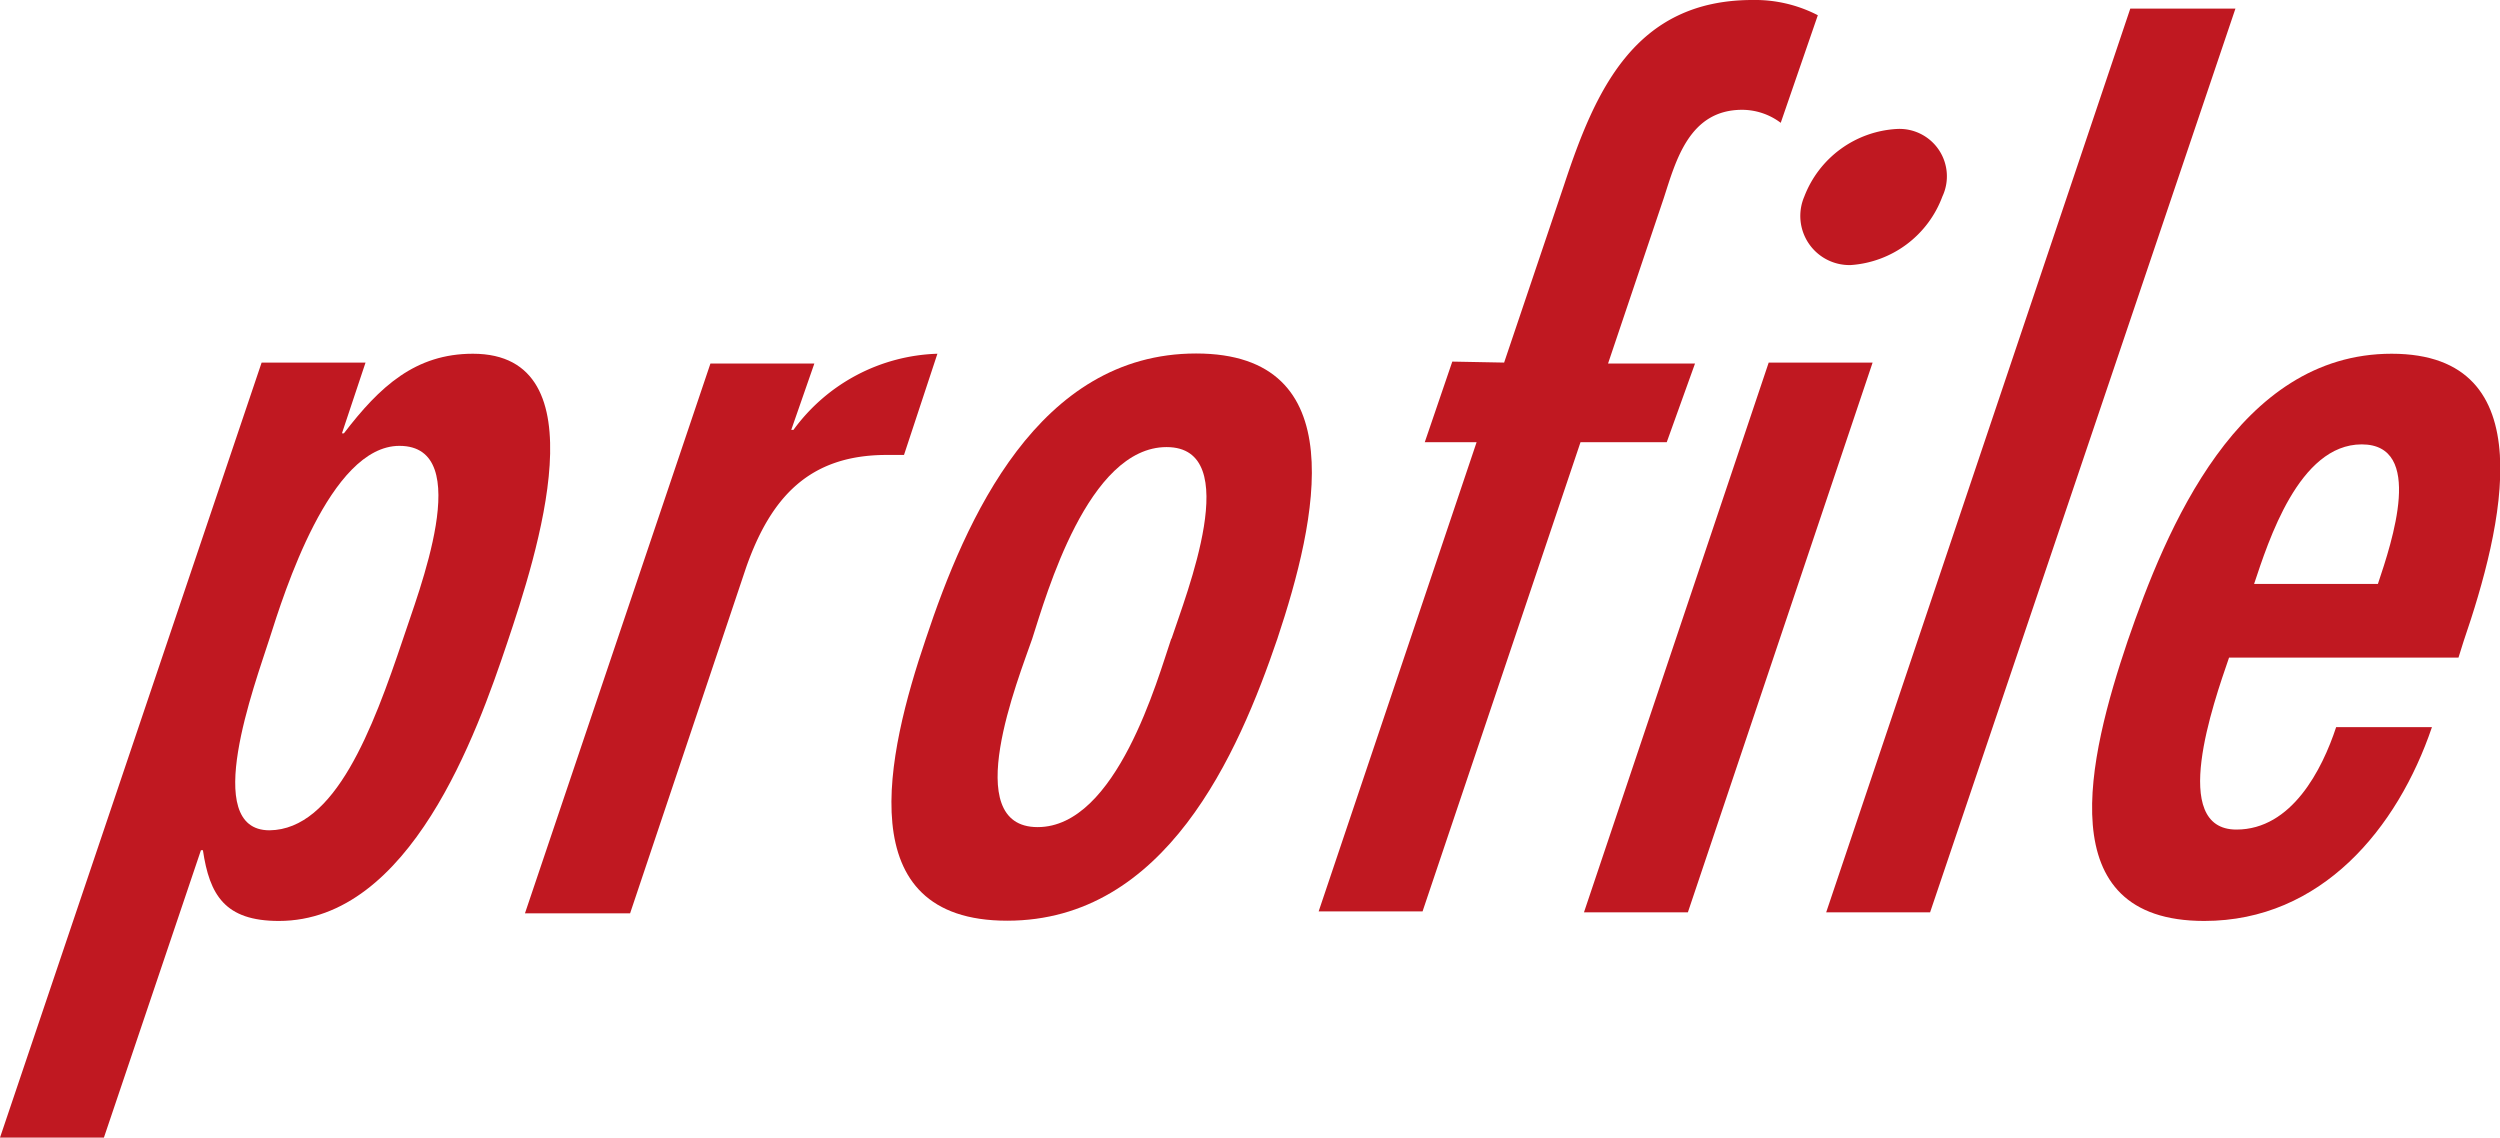
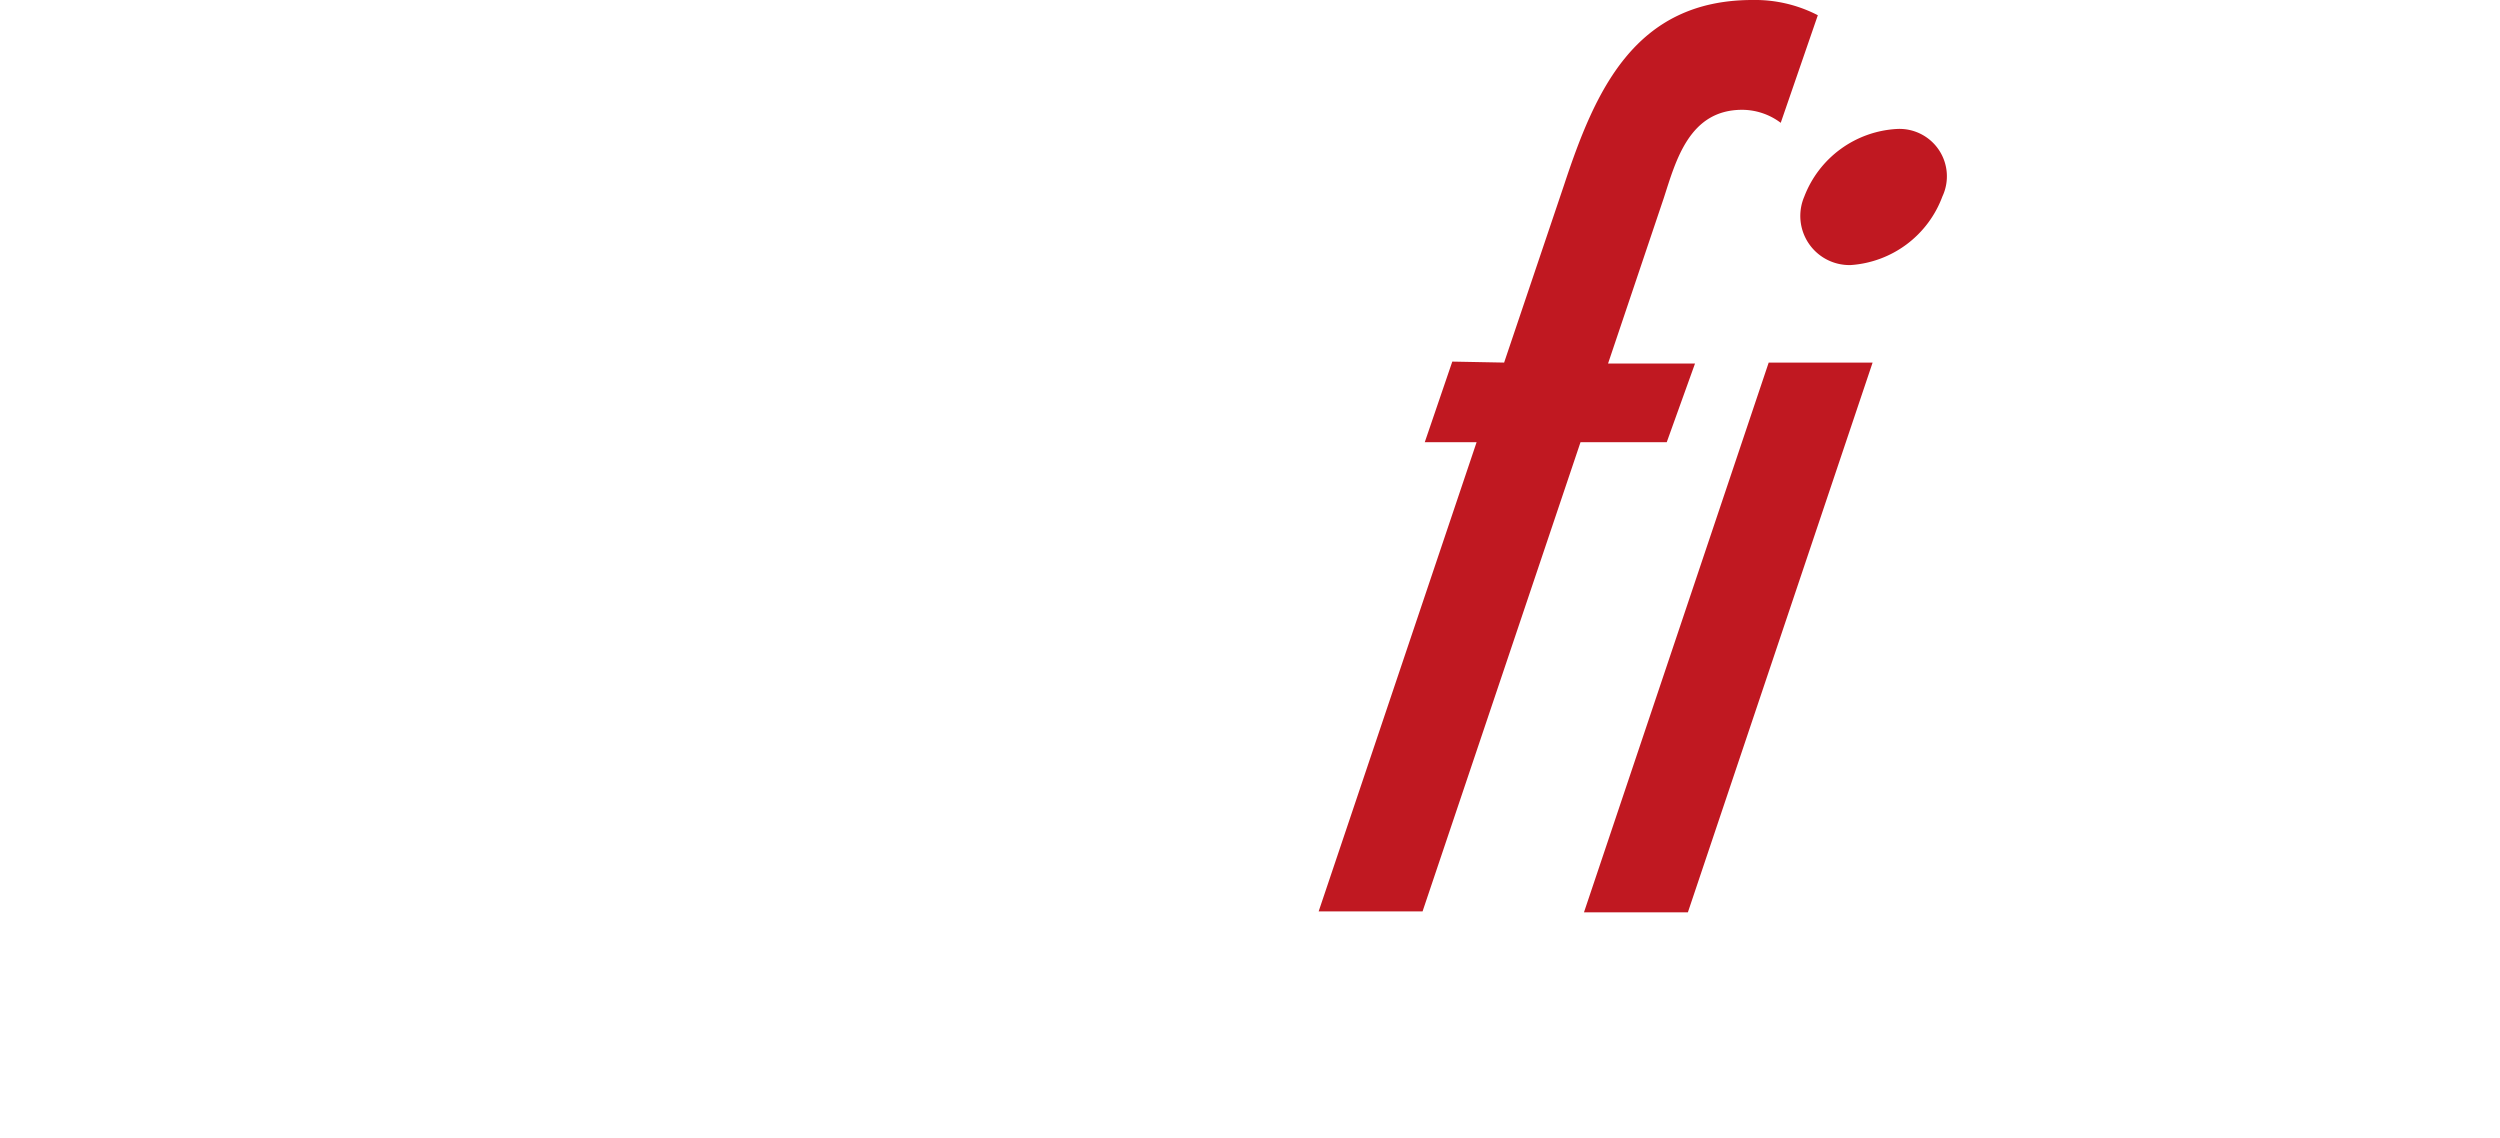
<svg xmlns="http://www.w3.org/2000/svg" viewBox="0 0 101.77 46.31">
  <defs>
    <style>.cls-1{fill:#c01821;}</style>
  </defs>
  <g id="レイヤー_2" data-name="レイヤー 2">
    <g id="レイアウト">
-       <path class="cls-1" d="M13.92,17.64H14c1.46-1.91,2.91-3.24,5.25-3.24,5.26,0,2.61,8.16,1.39,11.79s-3.93,11.3-9.29,11.3c-2.2,0-2.82-1.06-3.09-2.88H8.18L4.23,46.31H0L10.65,14.76h4.23ZM16.41,26c.59-1.82,3-7.85-.15-7.85-2.83,0-4.7,6-5.29,7.85s-2.82,7.8,0,7.8C13.64,33.77,15.17,29.69,16.41,26Z" />
-       <path class="cls-1" d="M32.21,17.5h.09a7.54,7.54,0,0,1,5.86-3.1L36.8,18.52l-.71,0c-3.15,0-4.71,1.73-5.71,4.56l-4.73,14.1H21.37l7.55-22.38h4.23Z" />
-       <path class="cls-1" d="M37.69,26c1.62-4.87,4.57-11.61,11-11.61S53.62,21.14,52,26c-1.6,4.7-4.55,11.48-11,11.48S36.09,30.71,37.69,26Zm10,0c.58-1.77,3-7.8-.2-7.8s-4.89,6-5.47,7.8c-.55,1.6-3,7.67.22,7.67S47.13,27.61,47.68,26Z" />
      <path class="cls-1" d="M61.23,14.76l2.44-7.23C64.93,3.72,66.53,0,71.34,0A5.56,5.56,0,0,1,74,.62L72.49,5a2.62,2.62,0,0,0-1.57-.53c-2.16,0-2.7,2.08-3.19,3.59l-2.27,6.74H69L67.85,18H64.34l-6.43,19.1H53.68L60.11,18H58l1.12-3.28Zm7.48,22.38H64.48L72,14.76h4.23ZM73.45,8a4.29,4.29,0,0,1,3.77-2.75A1.93,1.93,0,0,1,79.07,8a4.29,4.29,0,0,1-3.73,2.79A2,2,0,0,1,73.45,8Z" />
-       <path class="cls-1" d="M78.57,37.14H74.34L86.72.35H91Z" />
-       <path class="cls-1" d="M90.74,26.77c-.64,1.86-2.45,7,.3,7,2.25,0,3.49-2.44,4.06-4.17H99c-1.4,4.12-4.5,7.89-9.27,7.89-6.34,0-4.72-6.65-3.12-11.39,1.57-4.56,4.49-11.7,10.75-11.7s4.51,7.09,2.93,11.7l-.21.67Zm6.06-3c.58-1.73,1.9-5.68-.66-5.68s-3.8,3.95-4.38,5.68Z" />
    </g>
  </g>
</svg>